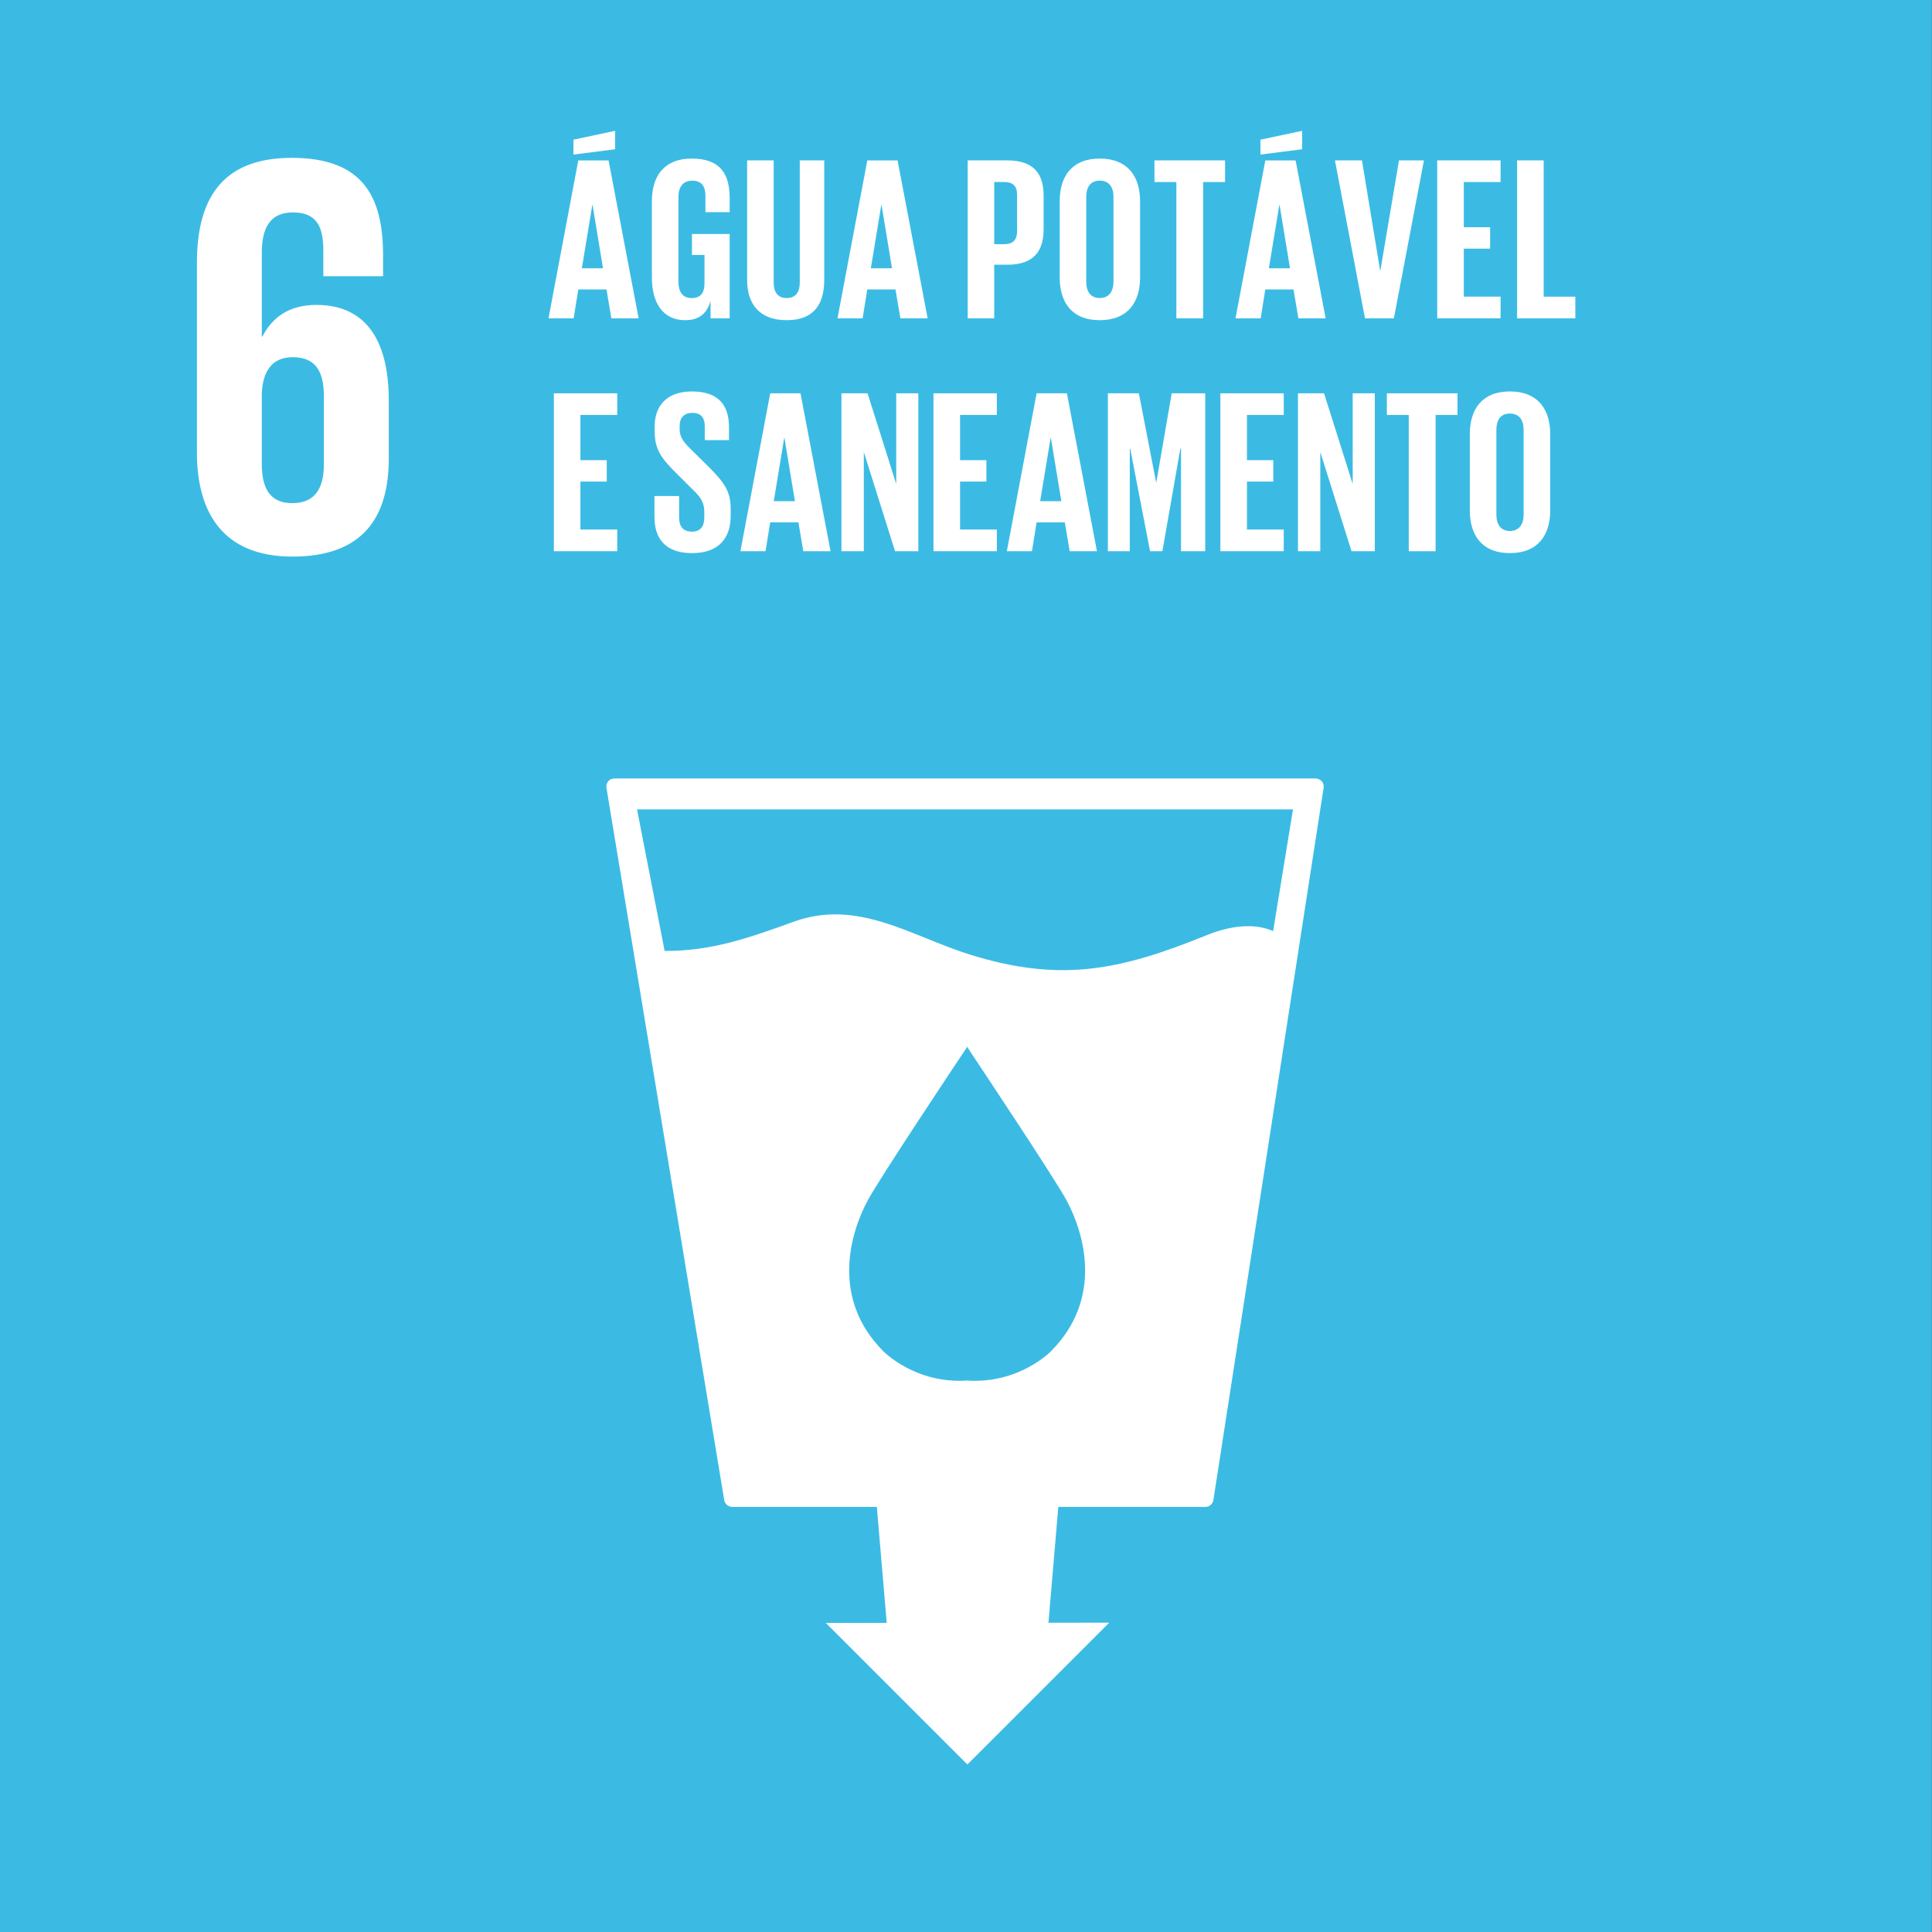
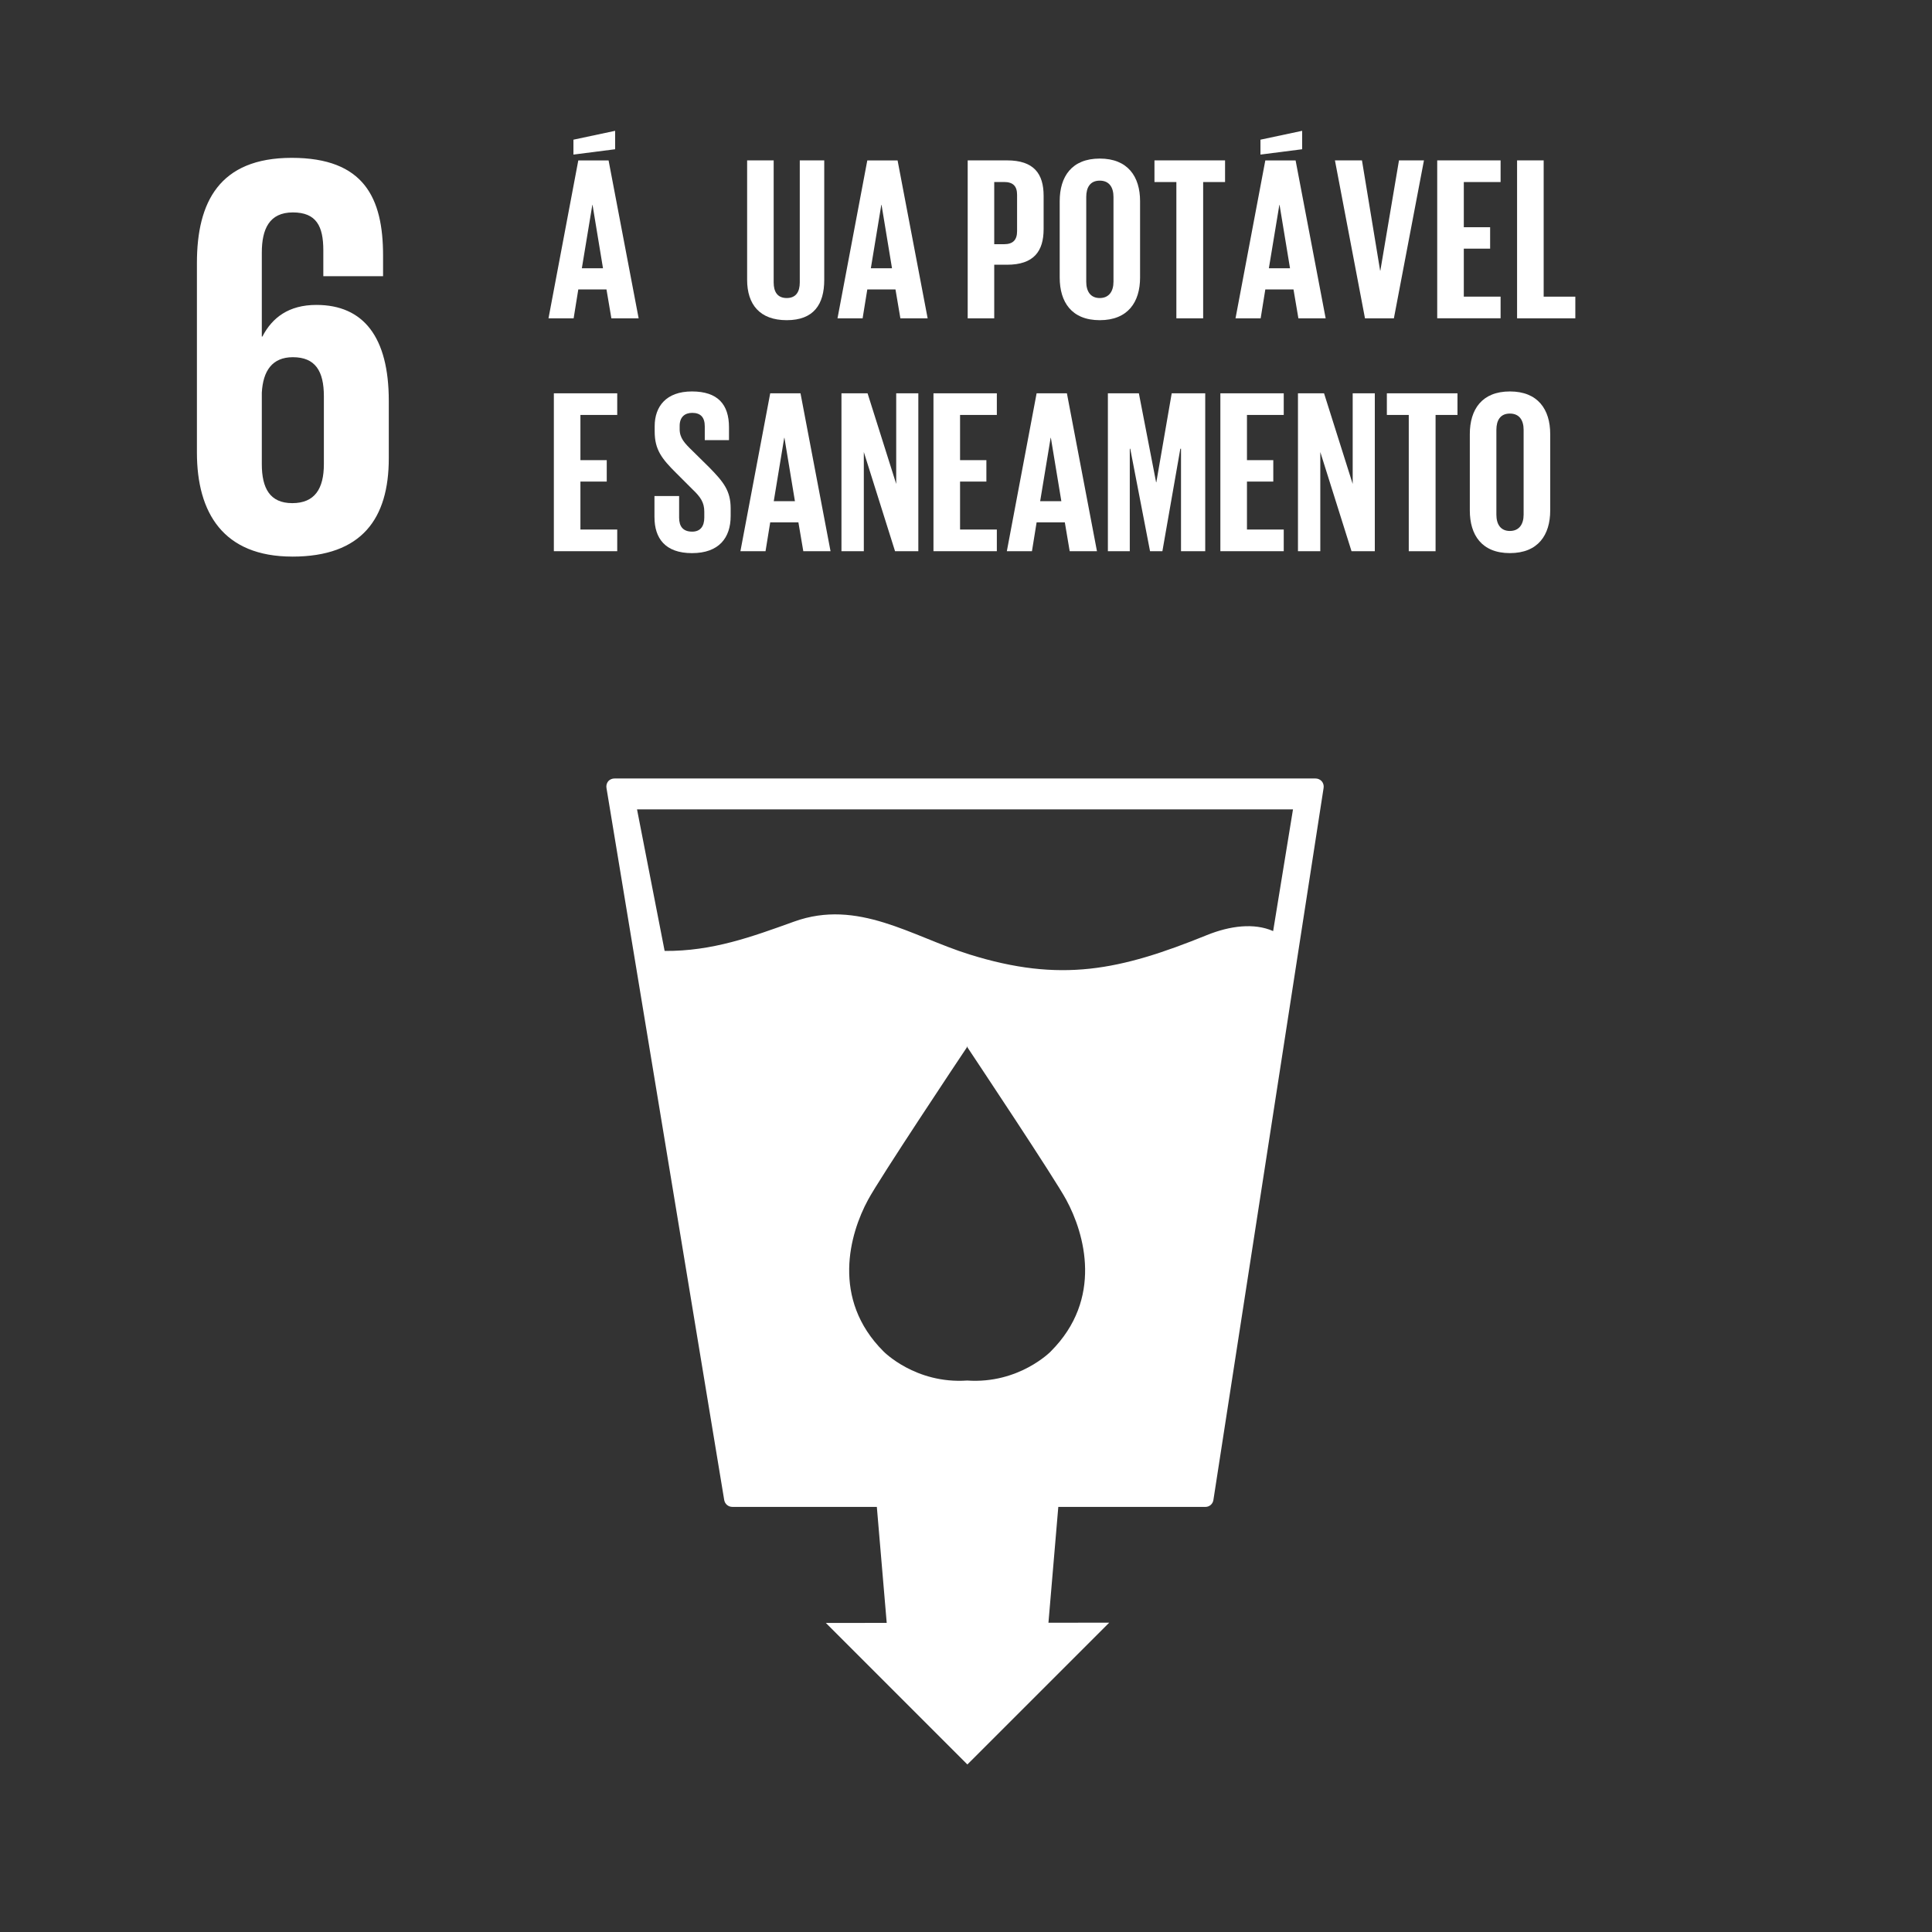
<svg xmlns="http://www.w3.org/2000/svg" width="80" height="80" viewBox="0 0 80 80" fill="none">
  <rect x="0" y="0" width="80" height="80" fill="#333333" stroke="none" />
-   <path d="M79.995 0H0V80H79.995V0Z" fill="#3BBBE4" />
  <path d="M12.103 23.048C14.981 23.048 16.099 21.477 16.099 18.978V16.599C16.099 13.958 15.052 12.626 13.1 12.626C11.958 12.626 11.269 13.151 10.865 13.936H10.841V10.462C10.841 9.485 11.151 8.796 12.126 8.796C13.102 8.796 13.388 9.368 13.388 10.366V11.436H15.862V10.58C15.862 8.199 15.077 6.536 12.08 6.536C9.083 6.536 8.154 8.368 8.154 10.889V18.74C8.154 21.238 9.248 23.047 12.103 23.047M10.841 16.264C10.889 15.36 11.27 14.791 12.126 14.791C13.054 14.791 13.411 15.362 13.411 16.408V19.217C13.411 20.238 13.032 20.834 12.103 20.834C11.174 20.834 10.841 20.215 10.841 19.217V16.266V16.264Z" fill="white" />
  <path d="M54.73 32.349C54.662 32.275 54.571 32.235 54.467 32.235H25.445C25.344 32.235 25.251 32.276 25.185 32.349C25.121 32.43 25.096 32.53 25.112 32.623L29.988 62.113C30.015 62.276 30.157 62.397 30.323 62.397H36.308L36.717 67.2L34.198 67.203L40.057 73.063L45.931 67.191L43.414 67.194L43.822 62.398H49.913C50.08 62.398 50.221 62.277 50.245 62.108L54.808 32.623C54.823 32.523 54.794 32.425 54.73 32.349ZM43.513 55.958C43.513 55.958 42.195 57.312 40.05 57.165C37.899 57.312 36.583 55.958 36.583 55.958C34.408 53.786 35.185 51.083 35.941 49.687C36.408 48.812 39.749 43.794 40.036 43.369V43.335C40.036 43.335 40.04 43.341 40.048 43.35L40.06 43.335V43.369C40.341 43.794 43.686 48.812 44.154 49.687C44.911 51.083 45.685 53.786 43.511 55.958M52.718 38.554C51.931 38.207 50.934 38.333 49.976 38.72C46.375 40.18 43.925 40.704 40.136 39.519C37.751 38.772 35.52 37.209 32.882 38.161C31.131 38.791 29.501 39.392 27.521 39.376L26.378 33.515H53.54L52.718 38.554Z" fill="white" />
  <path d="M22.934 16.286H25.558V17.182H24.034V19.054H25.124V19.941H24.034V21.927H25.558V22.824H22.934V16.285V16.286Z" fill="white" />
  <path d="M27.1 21.416V20.539H28.121V21.435C28.121 21.802 28.285 22.014 28.662 22.014C29.008 22.014 29.163 21.782 29.163 21.435V21.184C29.163 20.808 29.008 20.577 28.671 20.259L28.025 19.613C27.398 18.995 27.109 18.619 27.109 17.867V17.645C27.109 16.836 27.581 16.209 28.652 16.209C29.724 16.209 30.186 16.749 30.186 17.693V18.224H29.183V17.655C29.183 17.278 29.01 17.096 28.663 17.096C28.355 17.096 28.143 17.269 28.143 17.636V17.771C28.143 18.138 28.346 18.35 28.663 18.658L29.368 19.353C29.965 19.961 30.255 20.327 30.255 21.051V21.37C30.255 22.266 29.773 22.904 28.654 22.904C27.535 22.904 27.101 22.277 27.101 21.42L27.1 21.416Z" fill="white" />
  <path d="M30.659 22.825L31.893 16.286H33.147L34.391 22.825H33.263L33.06 21.629H31.893L31.699 22.825H30.657H30.659ZM32.038 20.752H32.916L32.482 18.128H32.473L32.04 20.752H32.038Z" fill="white" />
  <path d="M35.769 18.717V22.825H34.843V16.286H35.924L37.11 20.039V16.286H38.026V22.825H37.062L35.769 18.717Z" fill="white" />
  <path d="M38.653 16.286H41.277V17.182H39.754V19.054H40.844V19.941H39.754V21.927H41.277V22.824H38.653V16.285V16.286Z" fill="white" />
  <path d="M41.691 22.825L42.924 16.286H44.178L45.423 22.825H44.294L44.092 21.629H42.924L42.731 22.825H41.689H41.691ZM43.07 20.752H43.948L43.514 18.128H43.505L43.071 20.752H43.07Z" fill="white" />
  <path d="M48.905 18.582H48.875L48.132 22.825H47.621L46.801 18.582H46.782V22.825H45.875V16.286H47.158L47.872 19.971H47.881L48.518 16.286H49.906V22.825H48.903V18.582H48.905Z" fill="white" />
  <path d="M50.533 16.286H53.157V17.182H51.634V19.054H52.724V19.941H51.634V21.927H53.157V22.824H50.533V16.285V16.286Z" fill="white" />
  <path d="M54.671 18.717V22.825H53.746V16.286H54.826L56.012 20.039V16.286H56.928V22.825H55.964L54.671 18.717Z" fill="white" />
  <path d="M57.428 16.286H60.351V17.182H59.444V22.825H58.334V17.182H57.427V16.286H57.428Z" fill="white" />
  <path d="M60.862 21.138V17.974C60.862 16.952 61.364 16.209 62.522 16.209C63.68 16.209 64.191 16.952 64.191 17.974V21.138C64.191 22.15 63.689 22.903 62.522 22.903C61.355 22.903 60.862 22.15 60.862 21.138ZM63.09 21.311V17.8C63.09 17.405 62.917 17.125 62.52 17.125C62.124 17.125 61.962 17.405 61.962 17.8V21.311C61.962 21.706 62.135 21.986 62.52 21.986C62.906 21.986 63.09 21.706 63.09 21.311Z" fill="white" />
  <path d="M22.712 13.182L23.946 6.643H25.2L26.445 13.182H25.316L25.113 11.985H23.946L23.753 13.182H22.711H22.712ZM25.471 6.18L23.745 6.401V5.784L25.471 5.417V6.178V6.18ZM24.092 11.109H24.969L24.536 8.485H24.527L24.093 11.109H24.092Z" fill="white" />
-   <path d="M28.652 9.69H30.214V13.181H29.423V12.467C29.279 12.959 28.97 13.258 28.372 13.258C27.426 13.258 26.993 12.506 26.993 11.493V8.33C26.993 7.309 27.485 6.566 28.642 6.566C29.857 6.566 30.214 7.24 30.214 8.205V8.784H29.211V8.118C29.211 7.713 29.056 7.482 28.662 7.482C28.267 7.482 28.092 7.762 28.092 8.157V11.668C28.092 12.063 28.256 12.343 28.632 12.343C29.008 12.343 29.172 12.14 29.172 11.716V10.558H28.652V9.69Z" fill="white" />
  <path d="M34.13 6.641V11.589C34.13 12.602 33.696 13.258 32.577 13.258C31.457 13.258 30.937 12.602 30.937 11.589V6.641H32.036V11.696C32.036 12.081 32.191 12.341 32.577 12.341C32.962 12.341 33.117 12.081 33.117 11.696V6.641H34.13Z" fill="white" />
  <path d="M34.679 13.182L35.913 6.643H37.167L38.412 13.182H37.283L37.08 11.985H35.913L35.719 13.182H34.678H34.679ZM36.059 11.108H36.936L36.503 8.484H36.493L36.06 11.108H36.059Z" fill="white" />
  <path d="M40.07 6.641H41.7C42.808 6.641 43.214 7.191 43.214 8.107V9.487C43.214 10.403 42.808 10.962 41.7 10.962H41.169V13.181H40.07V6.641ZM41.169 7.538V10.112H41.575C41.951 10.112 42.115 9.93 42.115 9.572V8.067C42.115 7.71 41.951 7.536 41.575 7.536H41.169V7.538Z" fill="white" />
  <path d="M43.88 11.493V8.33C43.88 7.309 44.381 6.566 45.539 6.566C46.697 6.566 47.208 7.309 47.208 8.33V11.493C47.208 12.506 46.706 13.258 45.539 13.258C44.372 13.258 43.88 12.506 43.88 11.493ZM46.107 11.666V8.155C46.107 7.761 45.934 7.48 45.538 7.48C45.141 7.48 44.979 7.761 44.979 8.155V11.666C44.979 12.061 45.152 12.341 45.538 12.341C45.923 12.341 46.107 12.061 46.107 11.666Z" fill="white" />
  <path d="M47.804 6.641H50.727V7.538H49.82V13.181H48.711V7.538H47.804V6.641Z" fill="white" />
  <path d="M51.16 13.182L52.394 6.643H53.648L54.893 13.182H53.764L53.561 11.985H52.394L52.201 13.182H51.159H51.16ZM53.919 6.18L52.193 6.401V5.784L53.919 5.417V6.178V6.18ZM52.54 11.109H53.417L52.984 8.485H52.975L52.541 11.109H52.54Z" fill="white" />
-   <path d="M58.963 6.641L57.718 13.181H56.521L55.277 6.641H56.396L57.148 11.204H57.158L57.929 6.641H58.961H58.963Z" fill="white" />
+   <path d="M58.963 6.641L57.718 13.181H56.521L55.277 6.641H56.396L57.148 11.204H57.158L57.929 6.641H58.961H58.963" fill="white" />
  <path d="M59.512 6.641H62.136V7.538H60.613V9.409H61.703V10.296H60.613V12.283H62.136V13.179H59.512V6.64V6.641Z" fill="white" />
  <path d="M62.821 6.641H63.92V12.284H65.231V13.181H62.819V6.641H62.821Z" fill="white" />
</svg>